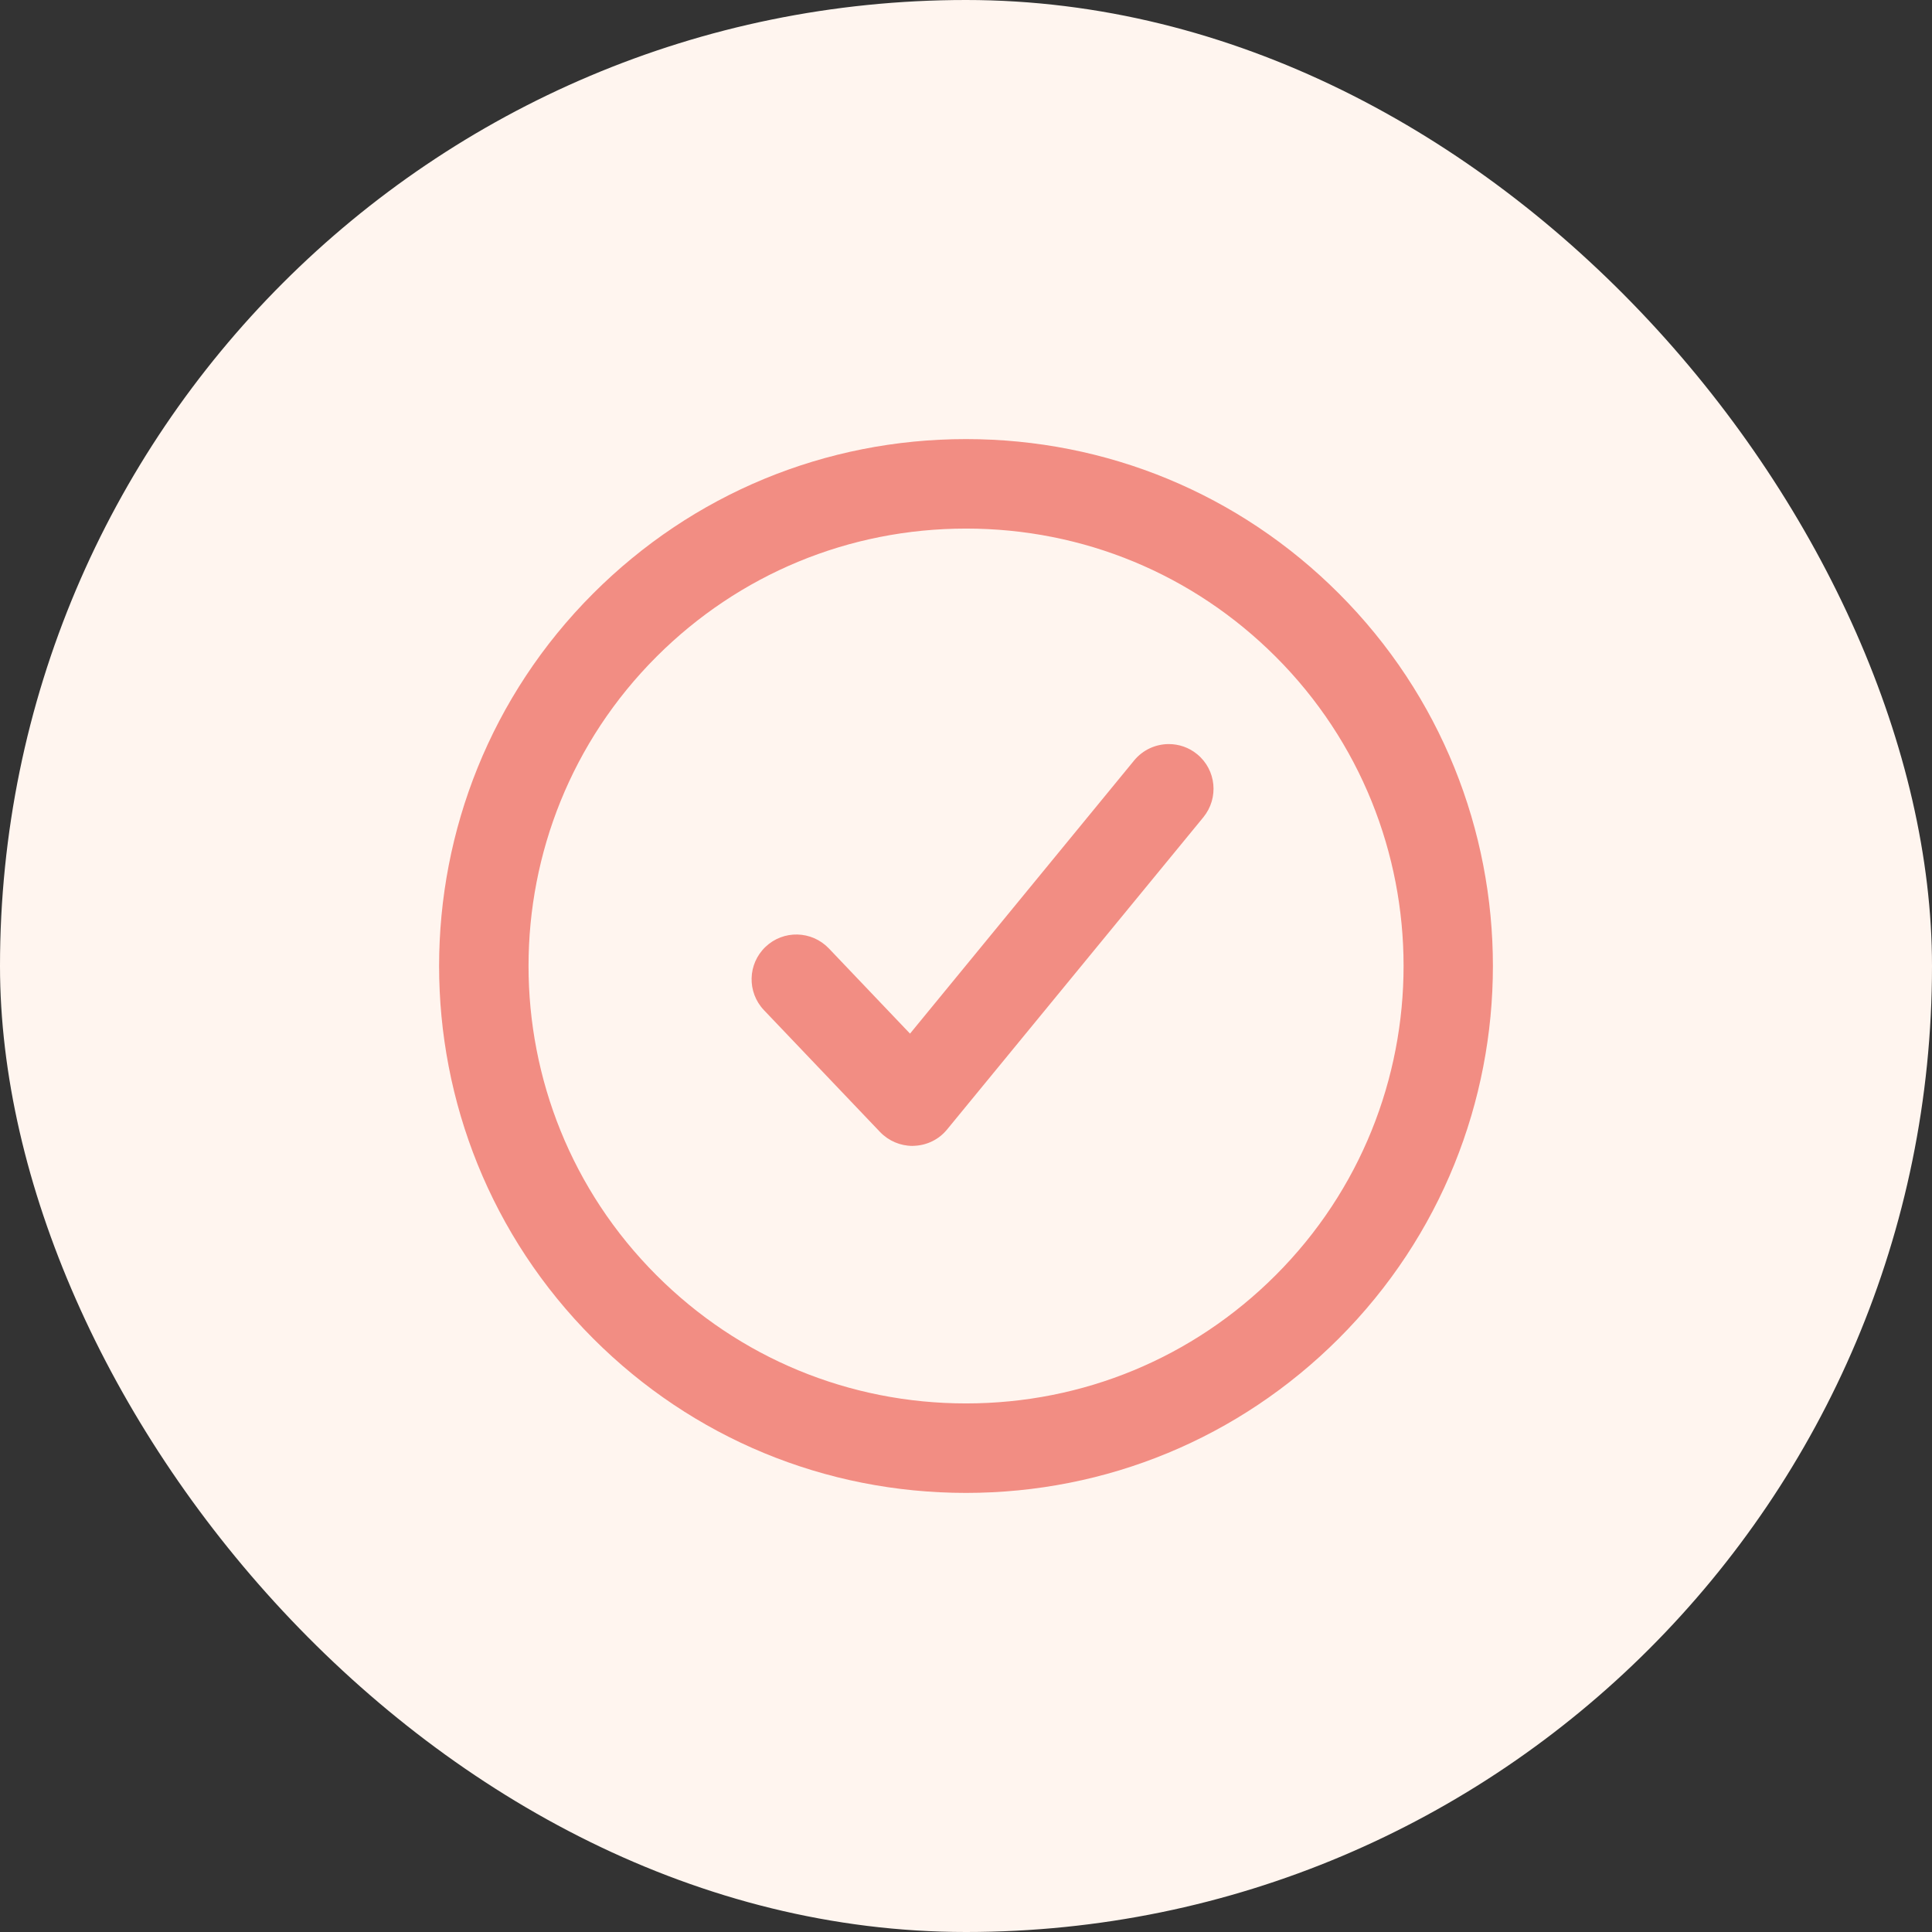
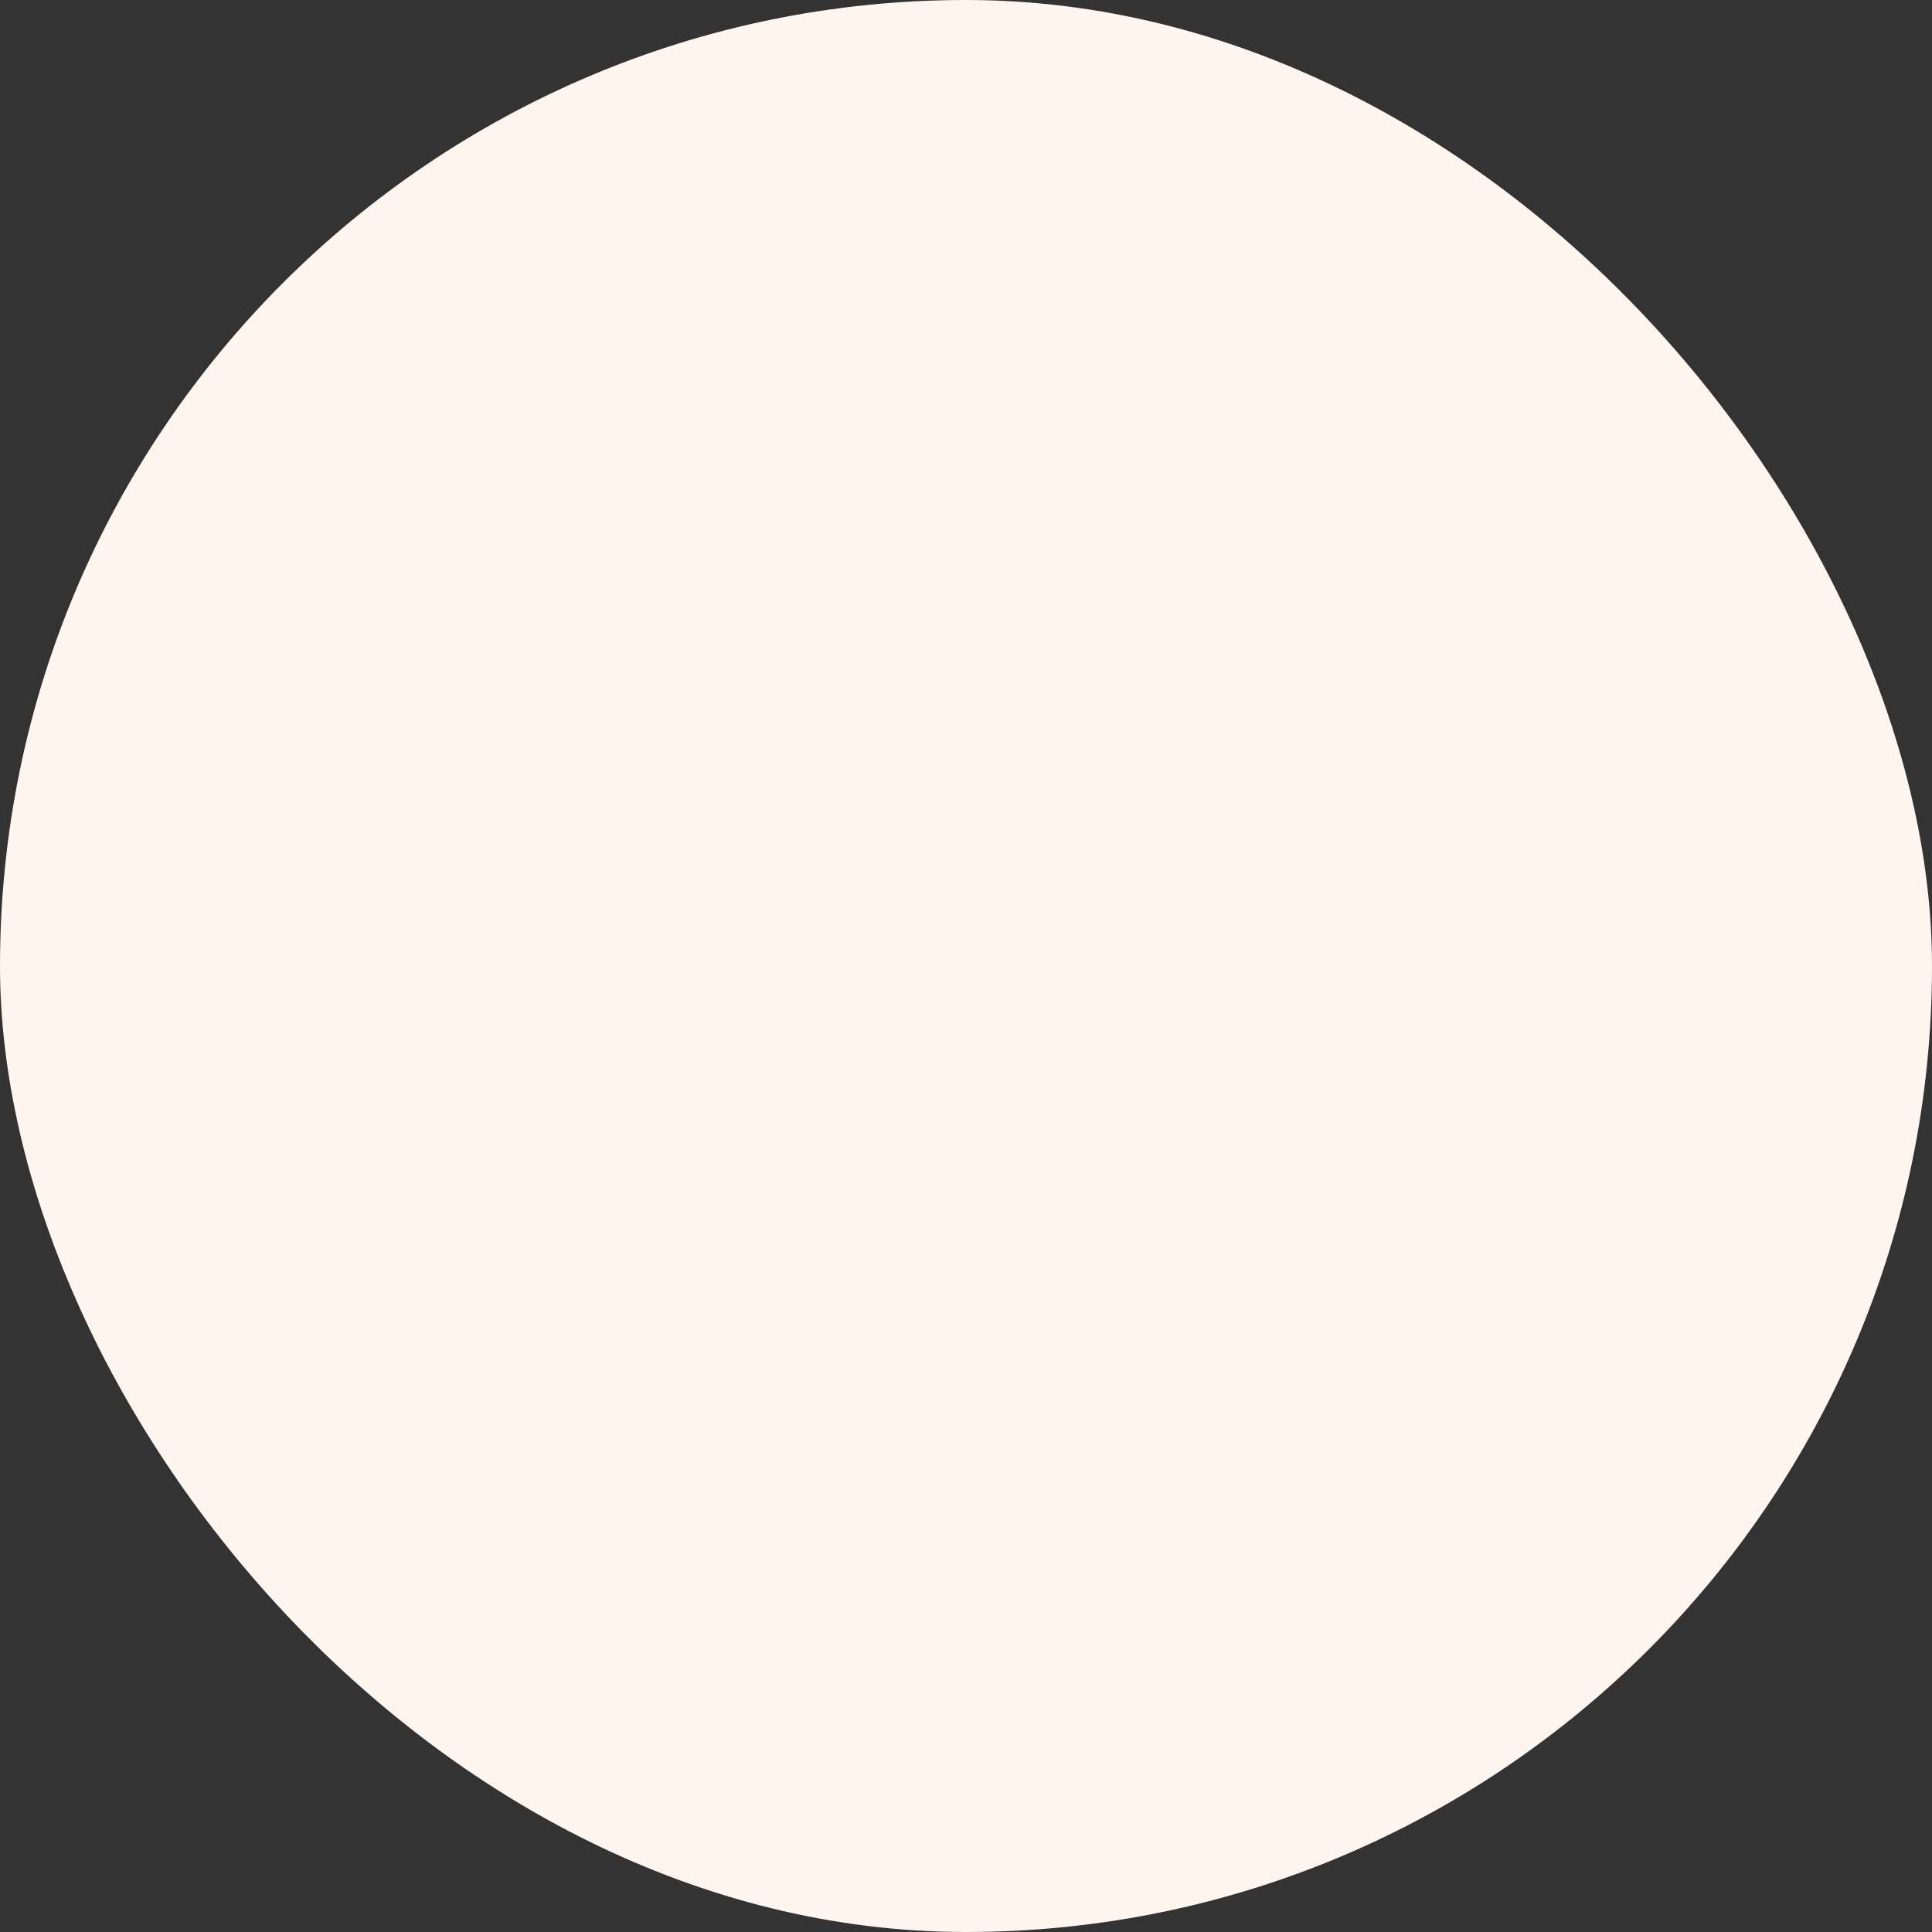
<svg xmlns="http://www.w3.org/2000/svg" width="44" height="44" viewBox="0 0 44 44" fill="none">
  <rect x="0" y="0" width="44" height="44" fill="#333333" stroke="none" />
  <rect width="44" height="44" rx="22" fill="#FFF5EF" />
-   <path d="M22 10C18.794 10 15.779 11.247 13.511 13.514C8.831 18.193 8.829 25.806 13.511 30.486C15.776 32.752 18.791 33.999 21.998 34C25.204 34 28.221 32.751 30.489 30.484C35.17 25.805 35.17 18.192 30.489 13.514C28.223 11.248 25.207 10 22 10ZM22 12.038H22.004C24.666 12.038 27.169 13.074 29.051 14.954C32.937 18.838 32.937 25.159 29.051 29.043C27.167 30.926 24.664 31.962 22 31.962C19.338 31.962 16.835 30.927 14.953 29.045C11.065 25.16 11.065 18.839 14.953 14.954C16.835 13.074 19.338 12.038 22 12.038H22ZM26.615 16.946C26.321 16.947 26.03 17.075 25.829 17.319L20.725 23.54L18.876 21.599C18.485 21.191 17.84 21.176 17.434 21.564C17.026 21.952 17.01 22.597 17.398 23.005L20.043 25.781C20.237 25.983 20.504 26.097 20.782 26.097C20.797 26.097 20.809 26.097 20.819 26.095C21.112 26.084 21.384 25.95 21.569 25.723L27.406 18.612C27.762 18.175 27.701 17.535 27.265 17.177C27.074 17.02 26.843 16.945 26.615 16.946V16.946Z" fill="#EE7368" fill-opacity="0.8" />
</svg>